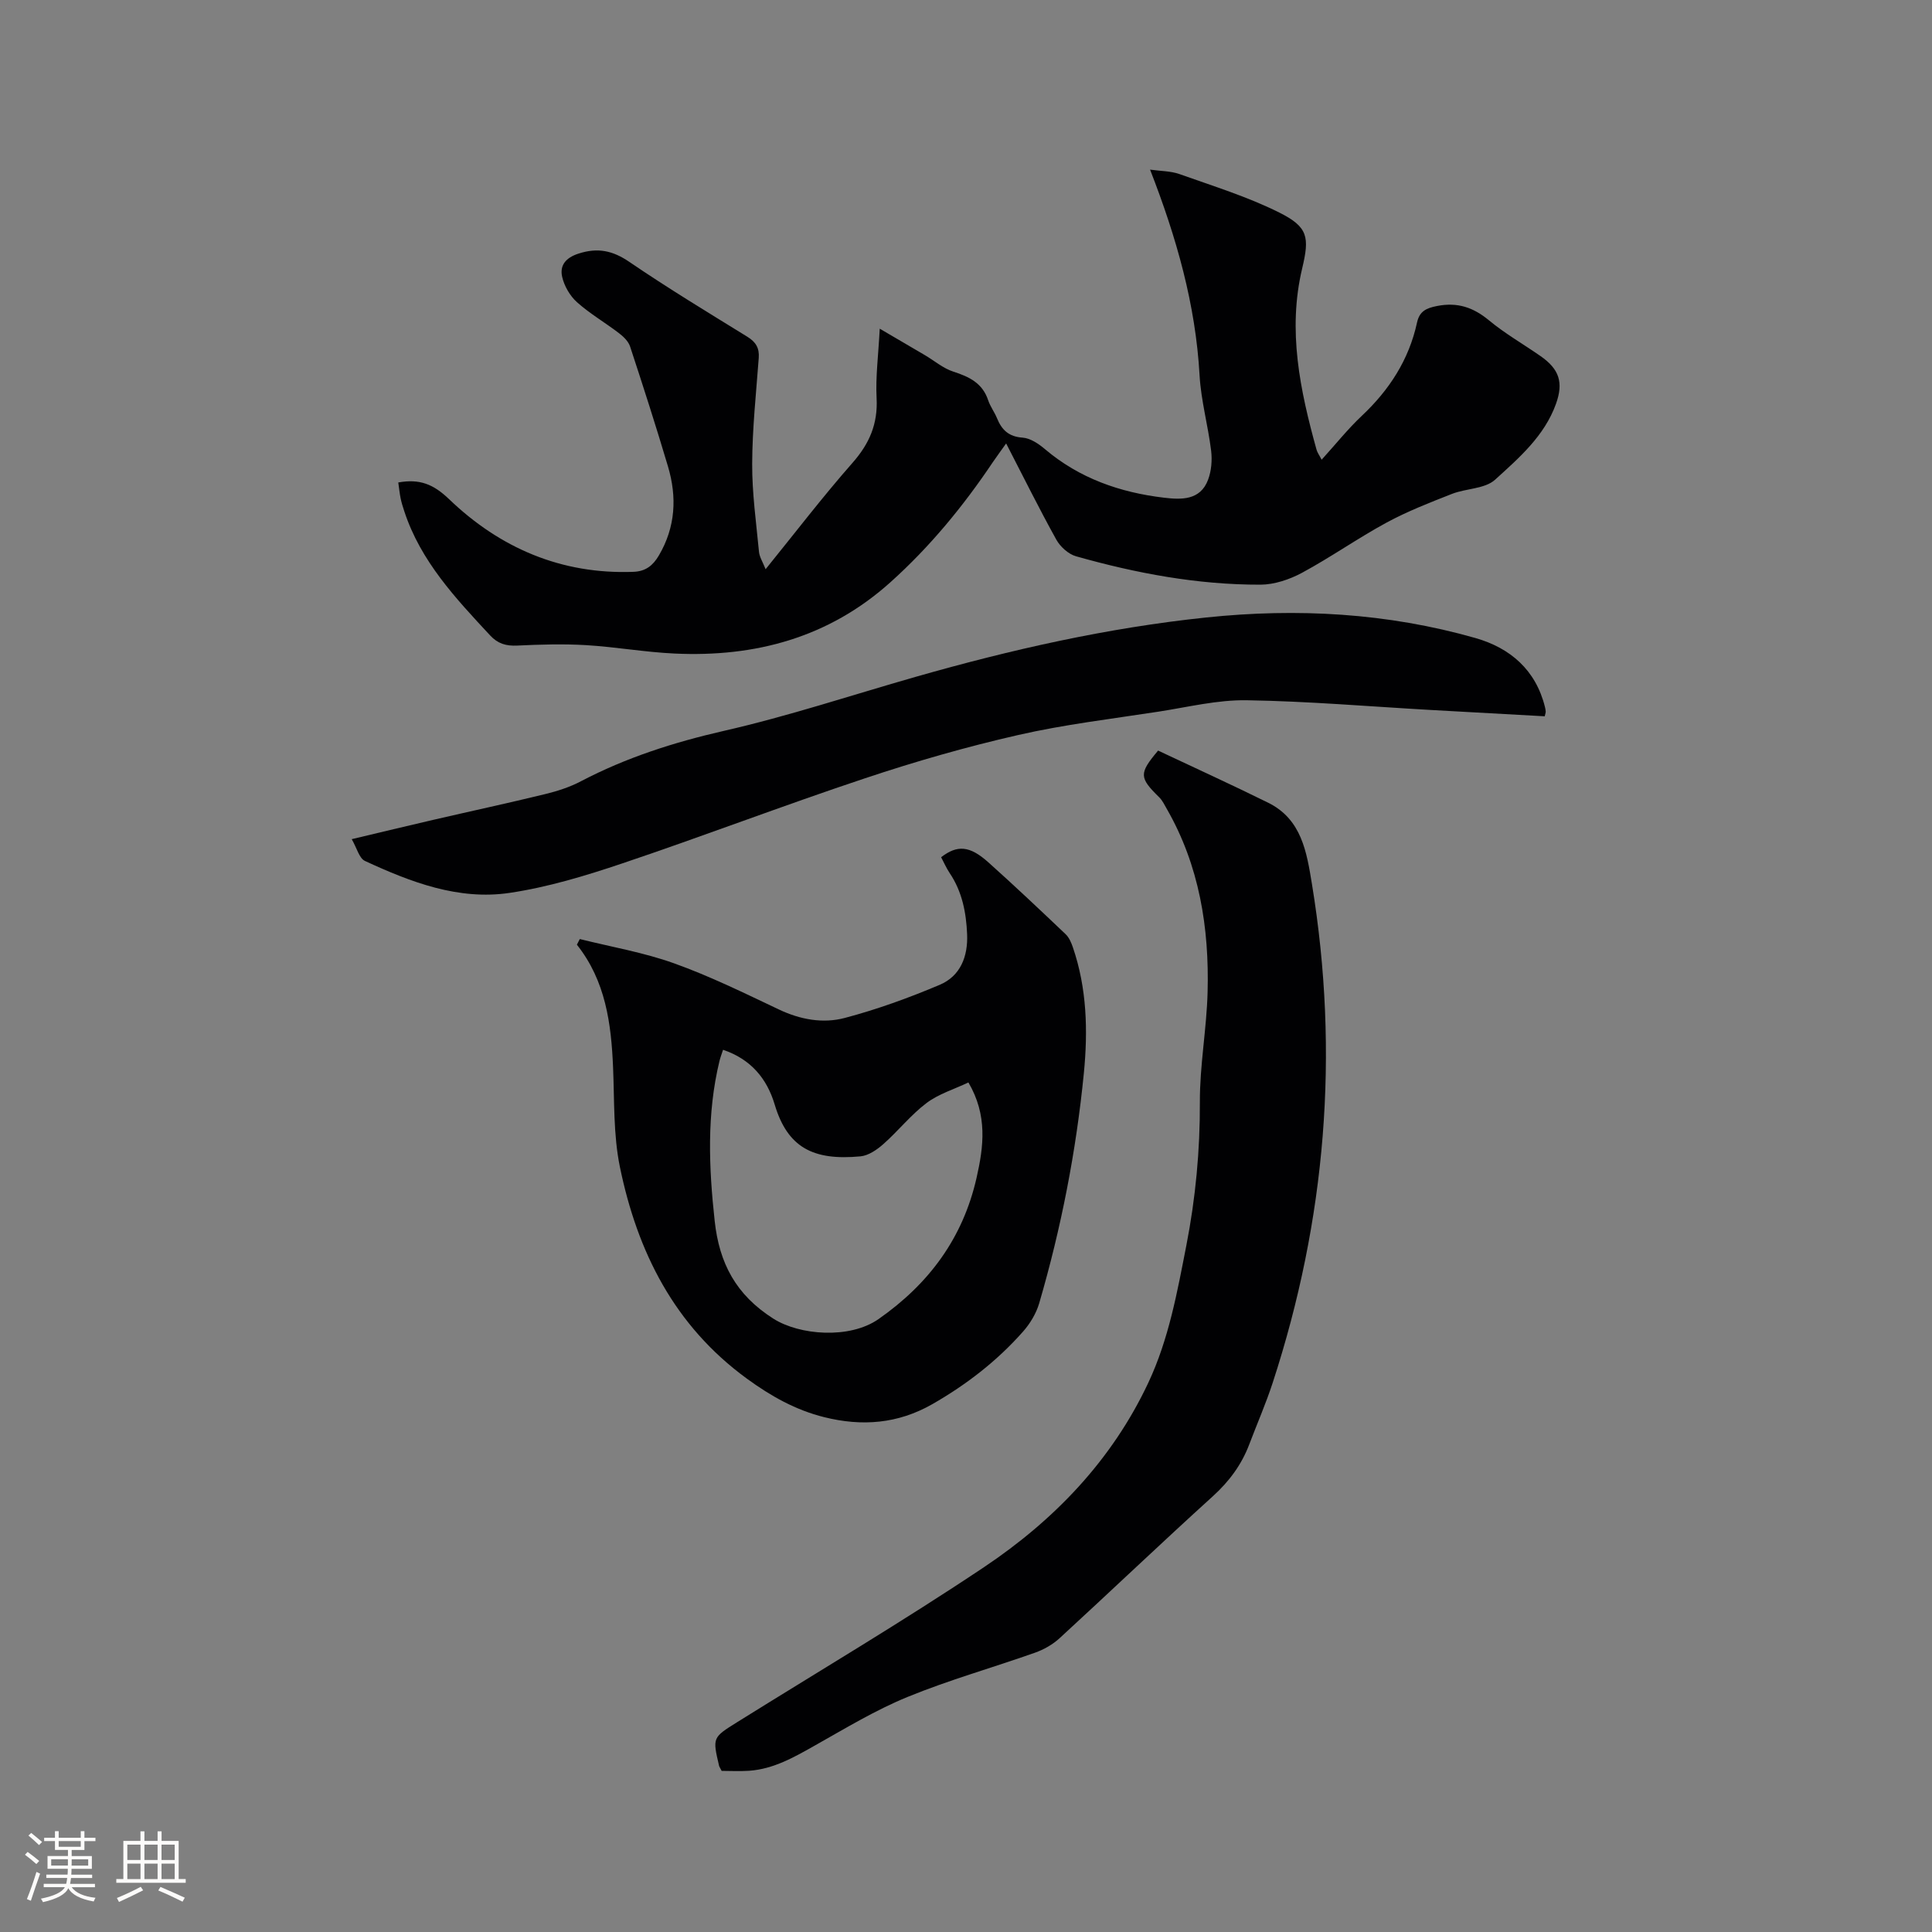
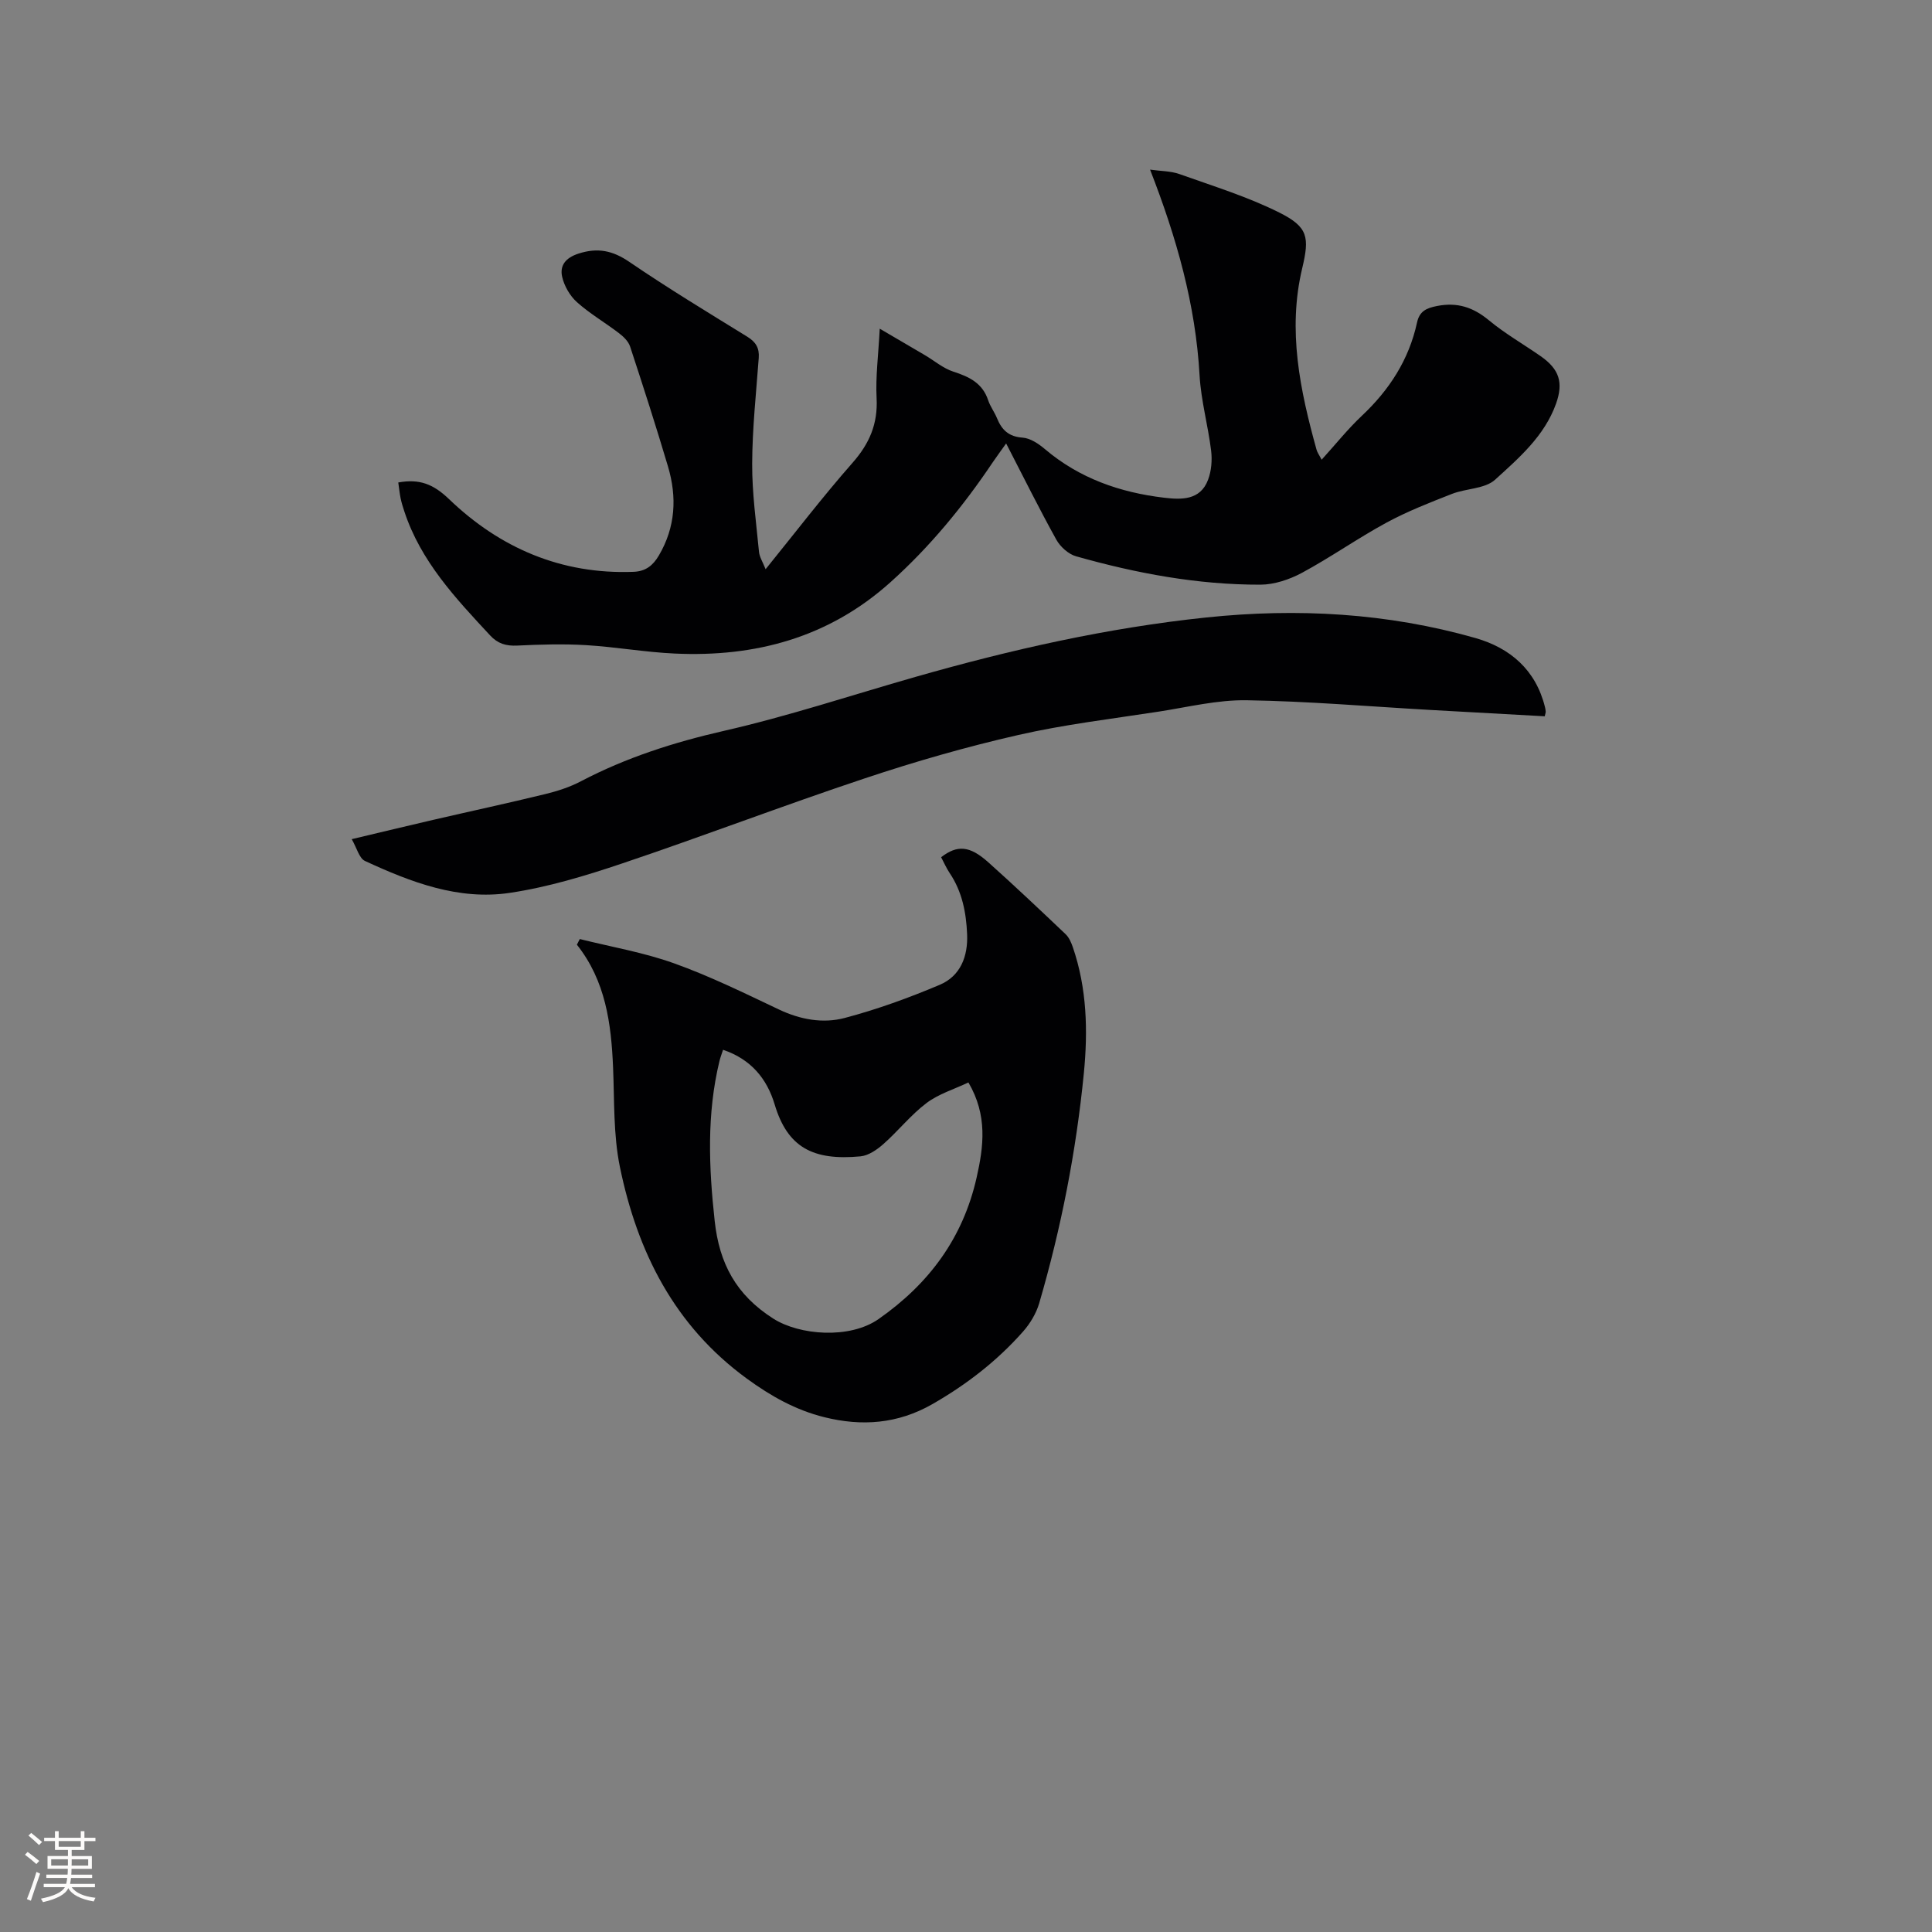
<svg xmlns="http://www.w3.org/2000/svg" enable-background="new 0 0 400 400" viewBox="0 0 400 400">
  <rect x="0" y="0" width="400" height="400" fill="#808080" stroke="none" />
  <g fill="#010103">
    <path d="m82.46 99.89c4.39-.79 7.25.32 10.52 3.46 10.53 10.11 23.25 15.61 38.19 15.04 2.53-.1 4.03-1.32 5.25-3.4 3.45-5.87 3.76-12.08 1.88-18.41-2.47-8.32-5.13-16.58-7.84-24.82-.35-1.08-1.37-2.07-2.32-2.79-2.86-2.19-6.02-4.02-8.69-6.41-1.45-1.3-2.63-3.34-3.06-5.24-.53-2.34.69-3.94 3.37-4.81 3.98-1.29 7.08-.65 10.55 1.72 7.96 5.43 16.22 10.43 24.42 15.49 1.76 1.09 2.51 2.33 2.36 4.38-.54 7.29-1.33 14.59-1.36 21.88-.03 6.09.83 12.18 1.41 18.26.1 1.08.78 2.11 1.37 3.61 6.18-7.63 11.84-15.03 17.98-22.01 3.51-3.98 5.28-8.07 5-13.41-.23-4.42.37-8.88.65-14.38 3.41 2 6.38 3.73 9.35 5.48 1.97 1.16 3.79 2.74 5.91 3.42 3.29 1.06 6.02 2.38 7.19 5.92.43 1.29 1.3 2.43 1.82 3.7.99 2.43 2.42 3.84 5.32 4.04 1.6.11 3.32 1.28 4.63 2.39 7.13 6.04 15.53 8.96 24.61 10.04 3.56.42 7.53.61 9.15-3.72.69-1.84.87-4.05.63-6.02-.64-5.21-2.09-10.35-2.39-15.57-.82-14.67-4.76-28.52-10.25-42.61 2.15.31 4.26.27 6.11.93 6.95 2.48 14.07 4.67 20.63 7.95 6 3 6.29 5.1 4.75 11.58-3.05 12.82-.44 25.22 2.98 37.54.16.57.54 1.07 1.05 2.06 2.93-3.23 5.43-6.37 8.32-9.09 5.7-5.36 9.76-11.62 11.43-19.31.51-2.34 1.9-2.99 4.16-3.43 4.2-.82 7.47.27 10.72 2.96 3.33 2.76 7.14 4.94 10.7 7.42 3.89 2.71 4.77 5.47 3.19 9.88-2.39 6.66-7.65 11.2-12.6 15.7-2.12 1.93-6 1.79-8.95 2.95-4.59 1.8-9.23 3.61-13.55 5.95-5.95 3.23-11.52 7.16-17.48 10.38-2.59 1.39-5.73 2.45-8.62 2.46-13 .03-25.71-2.35-38.18-5.88-1.58-.45-3.25-1.97-4.07-3.44-3.54-6.38-6.78-12.93-10.39-19.92-1.03 1.46-1.93 2.66-2.77 3.9-6.11 9.1-13.02 17.51-21.2 24.85-12.75 11.44-27.94 15.53-44.66 14.75-6.12-.28-12.2-1.37-18.33-1.74-4.74-.28-9.52-.14-14.27.09-2.31.11-4.02-.39-5.61-2.11-7.16-7.7-14.36-15.35-17.75-25.65-.3-.9-.59-1.82-.78-2.75-.21-1.03-.31-2.09-.48-3.26z" />
-     <path d="m120.04 194.42c6.53 1.63 13.23 2.77 19.53 5.03 7.43 2.66 14.56 6.17 21.71 9.56 4.42 2.09 9.09 2.94 13.6 1.75 6.7-1.77 13.28-4.16 19.67-6.86 4.31-1.82 5.88-5.9 5.68-10.49-.19-4.49-1.03-8.82-3.61-12.65-.69-1.03-1.19-2.2-1.77-3.28 3.34-2.58 5.9-2.41 9.76 1.04 5.43 4.86 10.73 9.87 16.01 14.89.72.68 1.17 1.74 1.5 2.7 2.92 8.5 3.14 17.32 2.28 26.08-1.59 16.14-4.69 32.04-9.24 47.62-.62 2.12-1.89 4.23-3.36 5.89-5.37 6.07-11.69 10.96-18.76 15.01-7.17 4.1-14.61 4.64-22.39 2.7-5.92-1.47-11.04-4.35-16.02-7.98-15.04-10.97-22.68-26.28-26.29-43.84-1.37-6.68-1.12-13.7-1.41-20.58-.38-9.1-1.54-17.92-7.49-25.42.2-.38.4-.77.6-1.17zm29.66 22.93c-.3.93-.57 1.61-.74 2.32-2.66 10.97-2.21 22.01-.99 33.13.95 8.74 4.39 15.28 12.14 20.21 5.4 3.44 15.79 4.29 21.8.08 10.46-7.32 17.45-16.77 20.28-29.25 1.47-6.48 2.3-12.92-1.69-19.73-2.96 1.41-6.17 2.37-8.67 4.26-3.26 2.46-5.86 5.78-8.94 8.5-1.32 1.17-3.08 2.38-4.73 2.54-9.86.93-15.12-1.86-17.78-10.76-1.57-5.25-4.85-9.34-10.68-11.3z" />
-     <path d="m149.41 366.64c-.34-.67-.48-.84-.53-1.04-1.38-5.87-1.36-5.85 3.72-9.03 17.07-10.65 34.4-20.91 51.12-32.1 14.52-9.72 26.48-22.11 34.05-38.24 4.23-9.03 5.96-18.71 7.85-28.37 1.91-9.8 2.84-19.65 2.8-29.67-.03-7.59 1.4-15.18 1.6-22.78.35-13.31-1.7-26.19-8.46-37.96-.47-.82-.89-1.72-1.55-2.37-4.17-4.1-4.23-4.92-.24-9.68 7.55 3.56 15.23 7.06 22.8 10.8 6.93 3.43 7.97 10.22 9.06 16.87 5.74 35.06 2.88 69.47-8.13 103.21-1.41 4.32-3.24 8.5-4.85 12.75-1.6 4.23-4.15 7.67-7.54 10.75-10.68 9.68-21.11 19.64-31.73 29.39-1.42 1.31-3.26 2.35-5.09 3-8.78 3.11-17.78 5.64-26.38 9.16-6.6 2.7-12.79 6.45-19.04 9.97-4.36 2.46-8.66 4.96-13.78 5.32-1.97.13-3.95.02-5.68.02z" />
+     <path d="m120.04 194.42c6.53 1.63 13.23 2.77 19.53 5.03 7.43 2.66 14.56 6.17 21.71 9.56 4.42 2.09 9.09 2.94 13.6 1.75 6.7-1.77 13.28-4.16 19.67-6.86 4.31-1.82 5.88-5.9 5.68-10.49-.19-4.49-1.03-8.82-3.61-12.65-.69-1.03-1.19-2.2-1.77-3.28 3.34-2.58 5.9-2.41 9.76 1.04 5.43 4.86 10.73 9.87 16.01 14.89.72.68 1.17 1.74 1.5 2.7 2.92 8.5 3.14 17.32 2.28 26.08-1.59 16.14-4.69 32.04-9.24 47.62-.62 2.12-1.89 4.23-3.36 5.89-5.37 6.07-11.69 10.96-18.76 15.01-7.17 4.1-14.61 4.64-22.39 2.7-5.92-1.47-11.04-4.35-16.02-7.98-15.04-10.97-22.68-26.28-26.29-43.84-1.37-6.68-1.12-13.7-1.41-20.58-.38-9.1-1.54-17.92-7.49-25.42.2-.38.4-.77.6-1.17m29.66 22.93c-.3.93-.57 1.61-.74 2.32-2.66 10.97-2.21 22.01-.99 33.13.95 8.74 4.39 15.28 12.14 20.21 5.4 3.44 15.79 4.29 21.8.08 10.46-7.32 17.45-16.77 20.28-29.25 1.47-6.48 2.3-12.92-1.69-19.73-2.96 1.41-6.17 2.37-8.67 4.26-3.26 2.46-5.86 5.78-8.94 8.5-1.32 1.17-3.08 2.38-4.73 2.54-9.86.93-15.12-1.86-17.78-10.76-1.57-5.25-4.85-9.34-10.68-11.3z" />
    <path d="m319.82 148.3c-7.84-.43-15.73-.86-23.62-1.31-12.69-.72-25.37-1.81-38.07-2.01-6.06-.1-12.16 1.41-18.21 2.35-9.73 1.5-19.55 2.66-29.13 4.85-10.71 2.44-21.32 5.49-31.74 8.97-16.85 5.61-33.45 11.97-50.28 17.63-7.58 2.55-15.36 4.91-23.24 6.08-10.6 1.58-20.48-2.22-29.97-6.61-1.19-.55-1.66-2.64-2.74-4.51 6.03-1.43 11.43-2.74 16.84-3.99 7.74-1.79 15.5-3.46 23.21-5.34 2.55-.62 5.12-1.45 7.43-2.67 9.34-4.89 19.17-8.04 29.48-10.4 13.39-3.05 26.48-7.4 39.7-11.18 19.78-5.65 39.78-10.18 60.28-12.32 18.84-1.97 37.47-.94 55.72 4.26 7.21 2.06 12.49 6.61 14.39 14.29.08.31.13.62.15.94.01.21-.08.41-.2.97z" />
  </g>
  <path d="m5.17 384 .55-.58c.85.61 1.65 1.24 2.4 1.87l-.59.64c-.83-.73-1.62-1.38-2.36-1.93m1.22 9.53-.82-.34c.71-1.76 1.37-3.64 1.98-5.63.24.13.5.25.76.36-.6 1.67-1.24 3.54-1.92 5.61m-.5-13.5.57-.54c.56.44 1.31 1.06 2.26 1.87l-.64.64c-.68-.66-1.41-1.32-2.19-1.97m3.25.46h2.24v-1.36h.77v1.36h4.57v-1.36h.76v1.36h2.28v.69h-2.28v1.84h-2.64v1.26h4.18v2.64h-4.21c0 .45-.02.86-.05 1.21h4.32v.69h-4.38c-.04.34-.1.75-.19 1.22h5.15v.69h-4.82c.87 1.19 2.51 1.92 4.93 2.19-.17.31-.3.57-.37.76-2.77-.49-4.52-1.41-5.26-2.76-.56 1.26-2.3 2.23-5.24 2.9-.12-.24-.26-.48-.43-.72 2.73-.55 4.38-1.34 4.96-2.38h-4.38v-.69h4.65c.1-.38.17-.79.21-1.22h-4.32v-.69h4.4c.03-.34.05-.75.05-1.21h-4.2v-2.64h4.23v-1.26h-2.69v-1.84h-2.24zm1.46 4.46v1.29h3.45c.01-.4.02-.57.01-.53v-.32-.45h-3.46zm1.55-2.59h4.57v-1.19h-4.57zm6.11 2.59h-3.42v.77c-.01.19-.01.37-.02.53h3.44z" fill="#fcfbfa" />
-   <path d="m32.63 379.16h.82v1.98h3.54v7.89h1.46v.78h-14.37v-.78h1.46v-7.89h3.54v-1.98h.82v1.98h2.73zm-3.49 11.48.5.73c-1.61.82-3.28 1.63-5 2.41-.13-.27-.28-.55-.44-.82 1.75-.72 3.4-1.49 4.94-2.32m-2.78-5.55h2.73v-3.18h-2.73zm0 3.95h2.73v-3.2h-2.73zm3.54-3.95h2.73v-3.18h-2.73zm0 3.95h2.73v-3.2h-2.73zm7.89 4.68c-1.84-.92-3.51-1.7-5.02-2.32l.45-.73c1.89.8 3.57 1.55 5.04 2.23zm-1.62-11.81h-2.73v3.18h2.73zm-2.73 7.13h2.73v-3.2h-2.73z" fill="#fcfbfa" />
</svg>